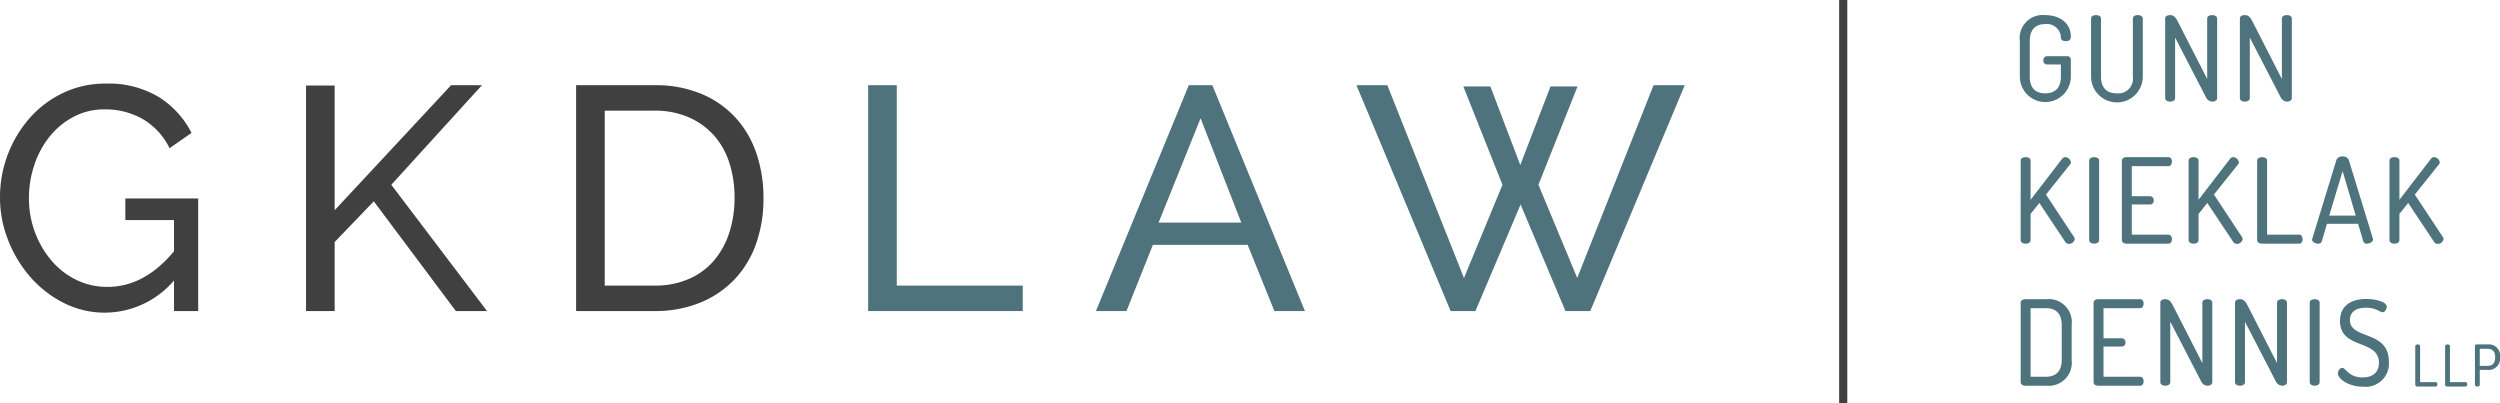
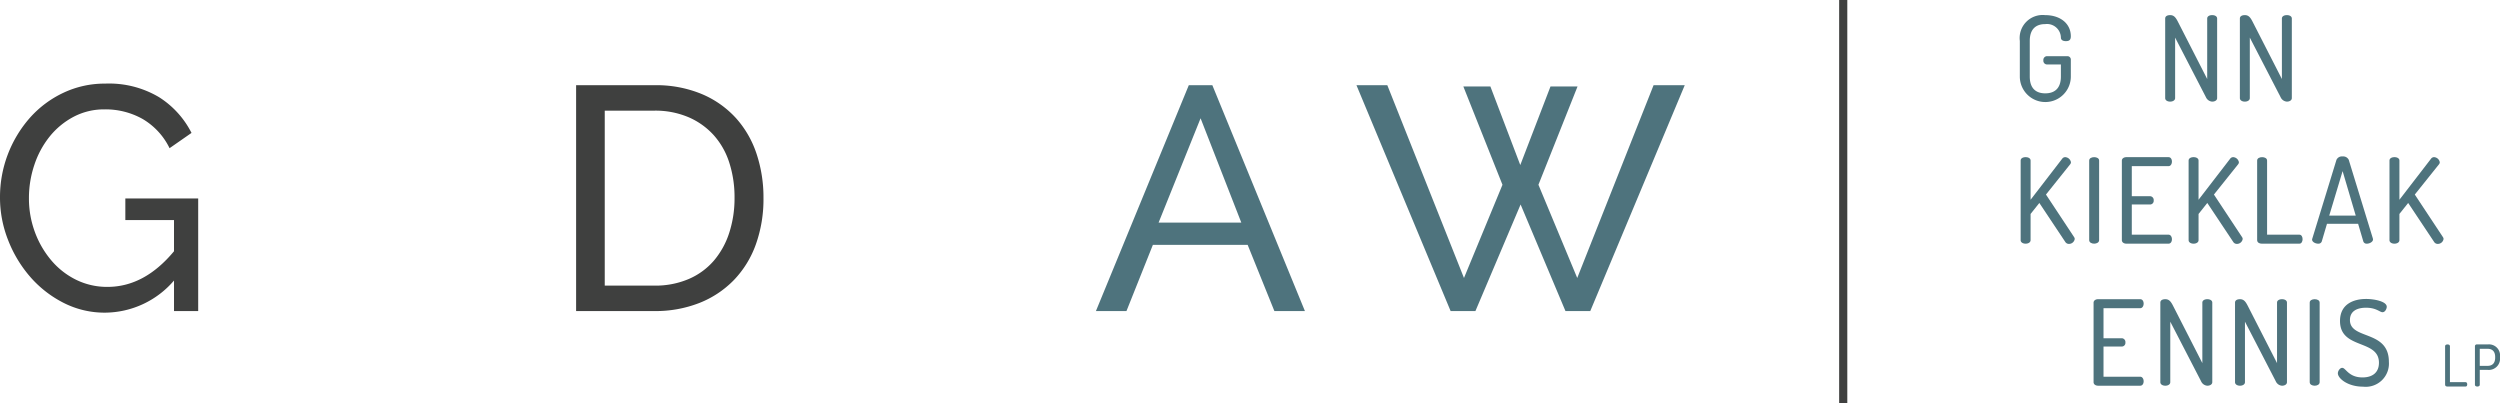
<svg xmlns="http://www.w3.org/2000/svg" width="306.522" height="49.444" viewBox="0 0 306.522 49.444">
  <title>logo</title>
  <g id="Layer_2" data-name="Layer 2">
    <g id="Layer_1-2" data-name="Layer 1">
      <path d="M250.768,2.955c-1.19,0-1.901.653-1.901,2.061V9.384c0,1.407.711,2.061,1.901,2.061,1.189,0,1.915-.653,1.915-2.061V7.903h-1.727a.454.454,0,0,1-.421-.508.462.462,0,0,1,.421-.508H253.481a.418.418,0,0,1,.421.45V9.384a3.127,3.127,0,1,1-6.254,0V5.016a2.822,2.822,0,0,1,3.091-3.163c1.901,0,3.163,1.059,3.163,2.597,0,.464-.218.595-.609.595-.319,0-.595-.116-.609-.421A1.705,1.705,0,0,0,250.768,2.955Z" fill="#4e737d" />
-       <path d="M261.507,2.273c0-.29.29-.42.609-.42.29,0,.609.13.609.42V9.384a3.171,3.171,0,0,1-6.342,0V2.273c0-.29.305-.42.61-.42.305,0,.609.13.609.42V9.384c0,1.407.726,2.061,1.944,2.061a1.8,1.8,0,0,0,1.959-2.061Z" fill="#4e737d" />
      <path d="M270.462,11.909,266.689,4.609v7.415c0,.291-.305.436-.609.436s-.609-.145-.609-.436V2.273c0-.305.29-.42.609-.42.436,0,.668.261.929.769l3.613,7.067V2.273c0-.29.305-.42.609-.42s.609.13.609.42v9.751c0,.291-.305.436-.609.436A.91.91,0,0,1,270.462,11.909Z" fill="#4e737d" />
      <path d="M279.62,11.909l-3.773-7.299v7.415c0,.291-.305.436-.609.436s-.609-.145-.609-.436V2.273c0-.305.29-.42.609-.42.436,0,.668.261.929.769l3.613,7.067V2.273c0-.29.305-.42.609-.42s.609.13.609.42v9.751c0,.291-.305.436-.609.436A.91.91,0,0,1,279.62,11.909Z" fill="#4e737d" />
      <path d="M247.75,19.689c0-.29.305-.42.609-.42s.609.13.609.42v4.803l3.89-5.05a.458.458,0,0,1,.362-.174.757.757,0,0,1,.696.624.422.422,0,0,1-.102.261l-2.96,3.701,3.453,5.224a.431.431,0,0,1,.073.218.71.71,0,0,1-.711.609.518.518,0,0,1-.45-.247l-3.178-4.774-1.074,1.35v3.207c0,.291-.305.436-.609.436s-.609-.145-.609-.436Z" fill="#4e737d" />
      <path d="M256.153,19.689c0-.29.305-.42.609-.42s.609.13.609.42v9.751c0,.291-.305.436-.609.436s-.609-.145-.609-.436Z" fill="#4e737d" />
      <path d="M261.377,24.057h2.264a.468.468,0,0,1,.421.522.447.447,0,0,1-.421.493h-2.264V28.773h4.499c.261,0,.421.261.421.566,0,.261-.131.537-.421.537h-5.166c-.276,0-.552-.145-.552-.436V19.704c0-.29.275-.435.552-.435h5.166c.29,0,.421.275.421.537,0,.305-.16.566-.421.566h-4.499Z" fill="#4e737d" />
      <path d="M268.343,19.689c0-.29.305-.42.609-.42s.609.13.609.42v4.803l3.89-5.05a.458.458,0,0,1,.362-.174.757.757,0,0,1,.696.624.422.422,0,0,1-.102.261l-2.96,3.701,3.453,5.224a.431.431,0,0,1,.073.218.71.71,0,0,1-.711.609.518.518,0,0,1-.45-.247l-3.178-4.774L269.562,26.234v3.207c0,.291-.305.436-.609.436s-.609-.145-.609-.436Z" fill="#4e737d" />
      <path d="M277.298,29.876c-.276,0-.552-.145-.552-.436V19.689c0-.29.305-.42.609-.42s.609.13.609.42v9.084h3.962c.261,0,.392.276.392.552,0,.275-.131.551-.392.551Z" fill="#4e737d" />
      <path d="M283.481,29.368a.338.338,0,0,1,.028-.116l2.961-9.65a.734.734,0,0,1,.754-.421.754.754,0,0,1,.755.421l2.96,9.65c0,.043.015.073.015.102,0,.291-.406.522-.754.522a.417.417,0,0,1-.436-.276l-.639-2.162h-3.816l-.639,2.162a.425.425,0,0,1-.45.276C283.902,29.876,283.481,29.673,283.481,29.368Zm5.354-2.931-1.611-5.457L285.584,26.437Z" fill="#4e737d" />
      <path d="M292.972,19.689c0-.29.305-.42.609-.42s.609.13.609.42v4.803l3.89-5.05a.458.458,0,0,1,.362-.174.757.757,0,0,1,.696.624.422.422,0,0,1-.102.261l-2.96,3.701,3.453,5.224a.431.431,0,0,1,.073.218.71.71,0,0,1-.711.609.518.518,0,0,1-.45-.247l-3.178-4.774-1.074,1.35v3.207c0,.291-.305.436-.609.436s-.609-.145-.609-.436Z" fill="#4e737d" />
-       <path d="M250.87,36.684a2.833,2.833,0,0,1,3.134,3.163v4.281a2.834,2.834,0,0,1-3.134,3.163h-2.568c-.334,0-.552-.203-.552-.421V37.105c0-.218.218-.421.552-.421Zm-1.901,1.103V46.189h1.901c1.189,0,1.915-.653,1.915-2.061V39.847c0-1.407-.726-2.061-1.915-2.061Z" fill="#4e737d" />
      <path d="M257.909,41.472h2.264a.468.468,0,0,1,.421.522.448.448,0,0,1-.421.494h-2.264V46.189h4.499c.261,0,.421.261.421.565,0,.262-.131.537-.421.537h-5.166c-.276,0-.552-.145-.552-.436V37.12c0-.291.275-.436.552-.436h5.166c.29,0,.421.275.421.537,0,.305-.16.565-.421.565h-4.499Z" fill="#4e737d" />
      <path d="M269.868,46.74l-3.773-7.299v7.415c0,.29-.305.436-.609.436s-.609-.145-.609-.436V37.105c0-.305.29-.421.609-.421.436,0,.668.261.929.769L270.027,44.52V37.105c0-.29.305-.421.609-.421s.609.131.609.421v9.751c0,.29-.305.436-.609.436A.91.91,0,0,1,269.868,46.74Z" fill="#4e737d" />
      <path d="M279.025,46.74l-3.773-7.299v7.415c0,.29-.305.436-.609.436s-.609-.145-.609-.436V37.105c0-.305.29-.421.609-.421.436,0,.668.261.929.769L279.184,44.52V37.105c0-.29.305-.421.609-.421s.609.131.609.421v9.751c0,.29-.305.436-.609.436A.91.91,0,0,1,279.025,46.74Z" fill="#4e737d" />
      <path d="M283.191,37.105c0-.29.305-.421.609-.421s.609.131.609.421v9.751c0,.29-.305.436-.609.436s-.609-.145-.609-.436Z" fill="#4e737d" />
      <path d="M291.68,44.476c0-2.916-4.774-1.596-4.774-5.122,0-2.133,1.756-2.699,3.192-2.699,1.03,0,2.539.305,2.539.958,0,.232-.188.667-.522.667-.333,0-.754-.551-2.017-.551-1.074,0-1.974.392-1.974,1.509,0,2.452,4.774,1.176,4.774,5.122a2.85,2.85,0,0,1-3.178,3.048c-1.872,0-3.077-1.016-3.077-1.64,0-.29.262-.668.537-.668.436,0,.77,1.176,2.481,1.176C290.881,46.276,291.68,45.681,291.68,44.476Z" fill="#4e737d" />
-       <path d="M296.402,47.393c-.135,0-.269-.07-.269-.212v-4.748c0-.141.148-.204.296-.204.148,0,.297.063.297.204V46.856h1.929c.128,0,.191.135.191.269,0,.135-.063.269-.191.269Z" fill="#4e737d" />
      <path d="M300.06,47.393c-.135,0-.269-.07-.269-.212v-4.748c0-.141.148-.204.296-.204.148,0,.297.063.297.204V46.856H302.313c.128,0,.191.135.191.269,0,.135-.063.269-.191.269Z" fill="#4e737d" />
      <path d="M303.449,42.433a.219.219,0,0,1,.24-.204h1.335a1.361,1.361,0,0,1,1.498,1.525v.063a1.381,1.381,0,0,1-1.526,1.533h-.954v1.83c0,.142-.148.212-.297.212-.147,0-.296-.07-.296-.212Zm.593.332v2.092h.954c.579,0,.933-.325.933-1.003v-.085c0-.686-.354-1.004-.933-1.004Z" fill="#4e737d" />
      <path d="M21.335,34.395a11.221,11.221,0,0,1-8.425,3.939,11.088,11.088,0,0,1-5.129-1.209A13.531,13.531,0,0,1,3.706,33.946,15.283,15.283,0,0,1,.995,29.441,14.189,14.189,0,0,1,0,24.214a14.69,14.69,0,0,1,3.667-9.771,12.741,12.741,0,0,1,4.096-3.062A11.835,11.835,0,0,1,12.911,10.251,11.97,11.97,0,0,1,19.522,11.928a11.126,11.126,0,0,1,3.959,4.368L20.79,18.169a8.41,8.41,0,0,0-3.315-3.588,9.255,9.255,0,0,0-4.642-1.17,7.99,7.99,0,0,0-3.822.916A9.406,9.406,0,0,0,6.085,16.745,11.144,11.144,0,0,0,4.212,20.217a12.678,12.678,0,0,0-.663,4.076,11.809,11.809,0,0,0,.741,4.193,11.482,11.482,0,0,0,2.028,3.471,9.407,9.407,0,0,0,3.042,2.36,8.58,8.58,0,0,0,3.822.858q4.524,0,8.152-4.369V26.984H15.368V24.332H24.3V38.139H21.335Z" fill="#3f403f" />
-       <path d="M37.522,38.139V10.485h3.51v15.29L55.308,10.446h3.783L47.975,22.654,59.715,38.139H55.893l-10.063-13.457-4.798,4.993v8.464Z" fill="#3f403f" />
      <path d="M70.636,38.139V10.446h9.595a14.546,14.546,0,0,1,5.831,1.092,11.894,11.894,0,0,1,4.193,2.964,12.354,12.354,0,0,1,2.516,4.388,16.864,16.864,0,0,1,.838,5.363,16.509,16.509,0,0,1-.936,5.714,12.247,12.247,0,0,1-2.691,4.369A12.063,12.063,0,0,1,85.75,37.145a14.691,14.691,0,0,1-5.519.994ZM90.061,24.253a13.822,13.822,0,0,0-.644-4.31,9.264,9.264,0,0,0-1.911-3.374,8.924,8.924,0,0,0-3.101-2.204,10.352,10.352,0,0,0-4.173-.799h-6.085V35.019h6.085a10.375,10.375,0,0,0,4.232-.819,8.471,8.471,0,0,0,3.081-2.263A9.96,9.96,0,0,0,89.417,28.525,13.69,13.69,0,0,0,90.061,24.253Z" fill="#3f403f" />
-       <path d="M106.442,38.139V10.446h3.51V35.019H125.398v3.12Z" fill="#4e737d" />
      <path d="M134.369,38.139,145.758,10.446H148.644l11.351,27.693h-3.744l-3.276-8.113h-11.624l-3.237,8.113Zm12.833-23.637-5.149,12.793h10.142Z" fill="#4e737d" />
      <path d="M179.419,10.602h3.315l3.666,9.634,3.705-9.634h3.315L188.625,22.654l4.758,11.428,9.361-23.637h3.822l-11.584,27.693h-3.042l-5.5-13.066-5.539,13.066h-3.042L166.313,10.446h3.784l9.399,23.637,4.72-11.428Z" fill="#4e737d" />
      <rect x="225.496" width="1" height="49.444" fill="#3f403f" />
    </g>
  </g>
</svg>